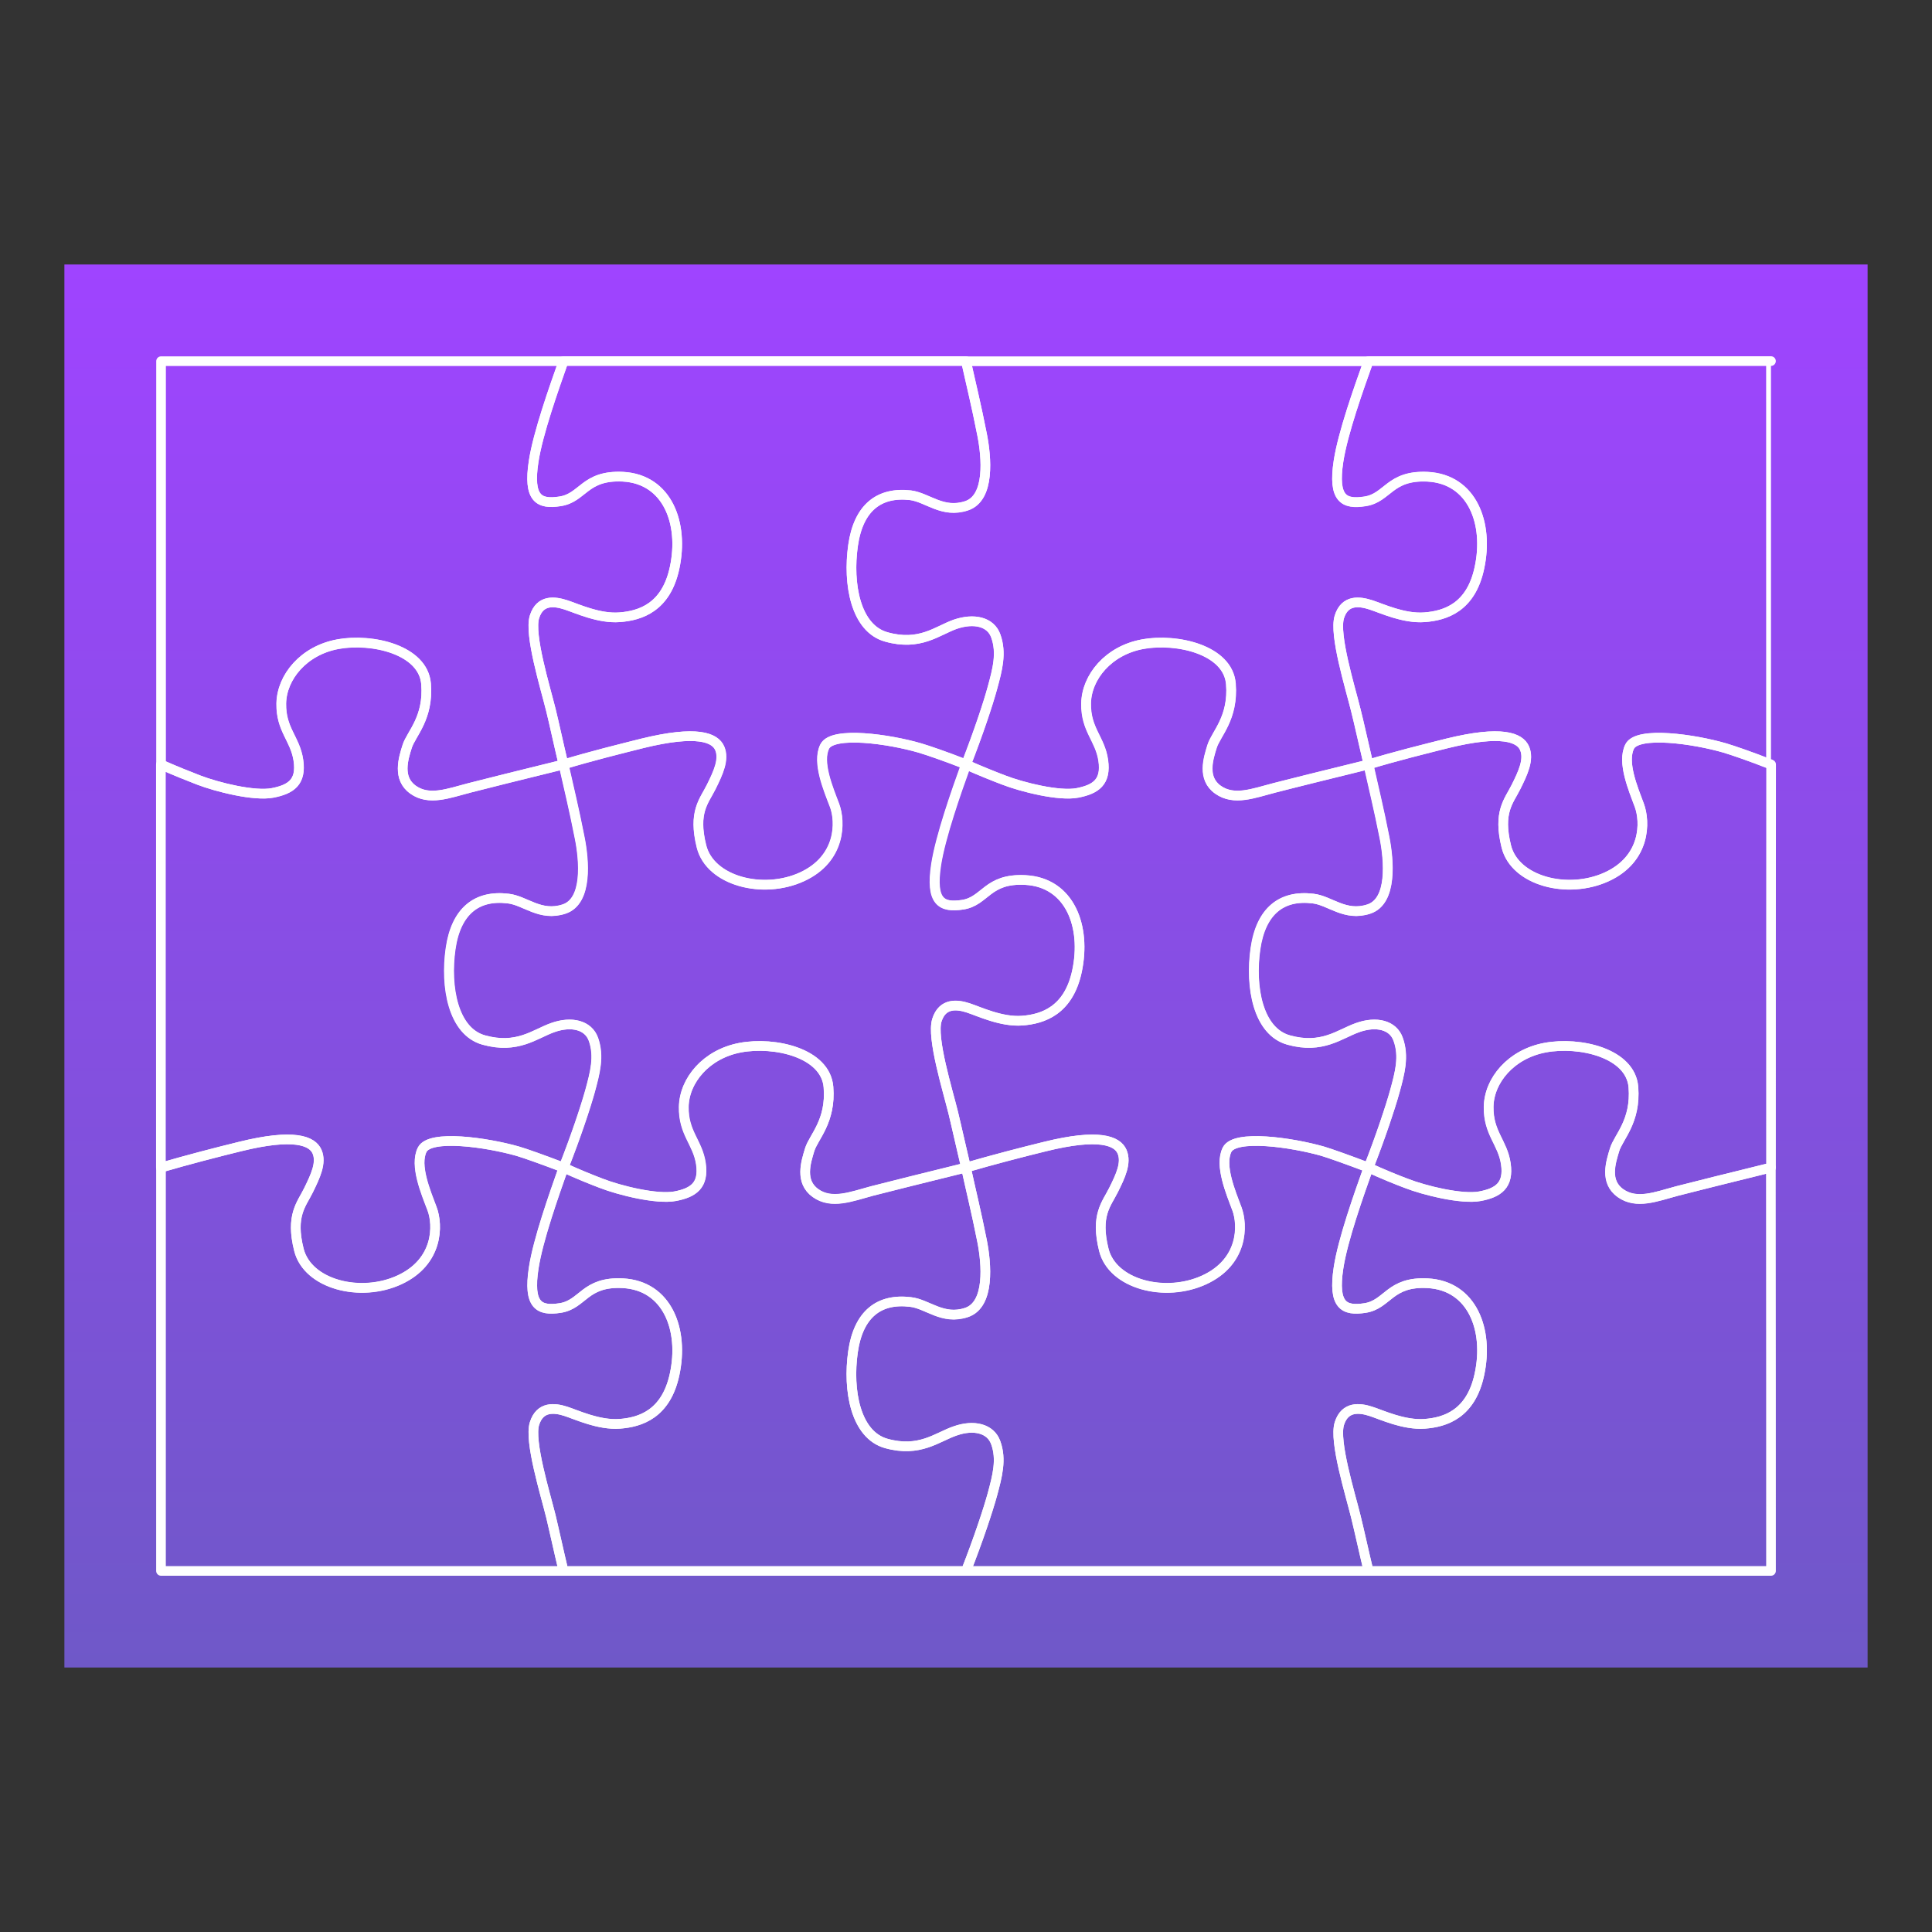
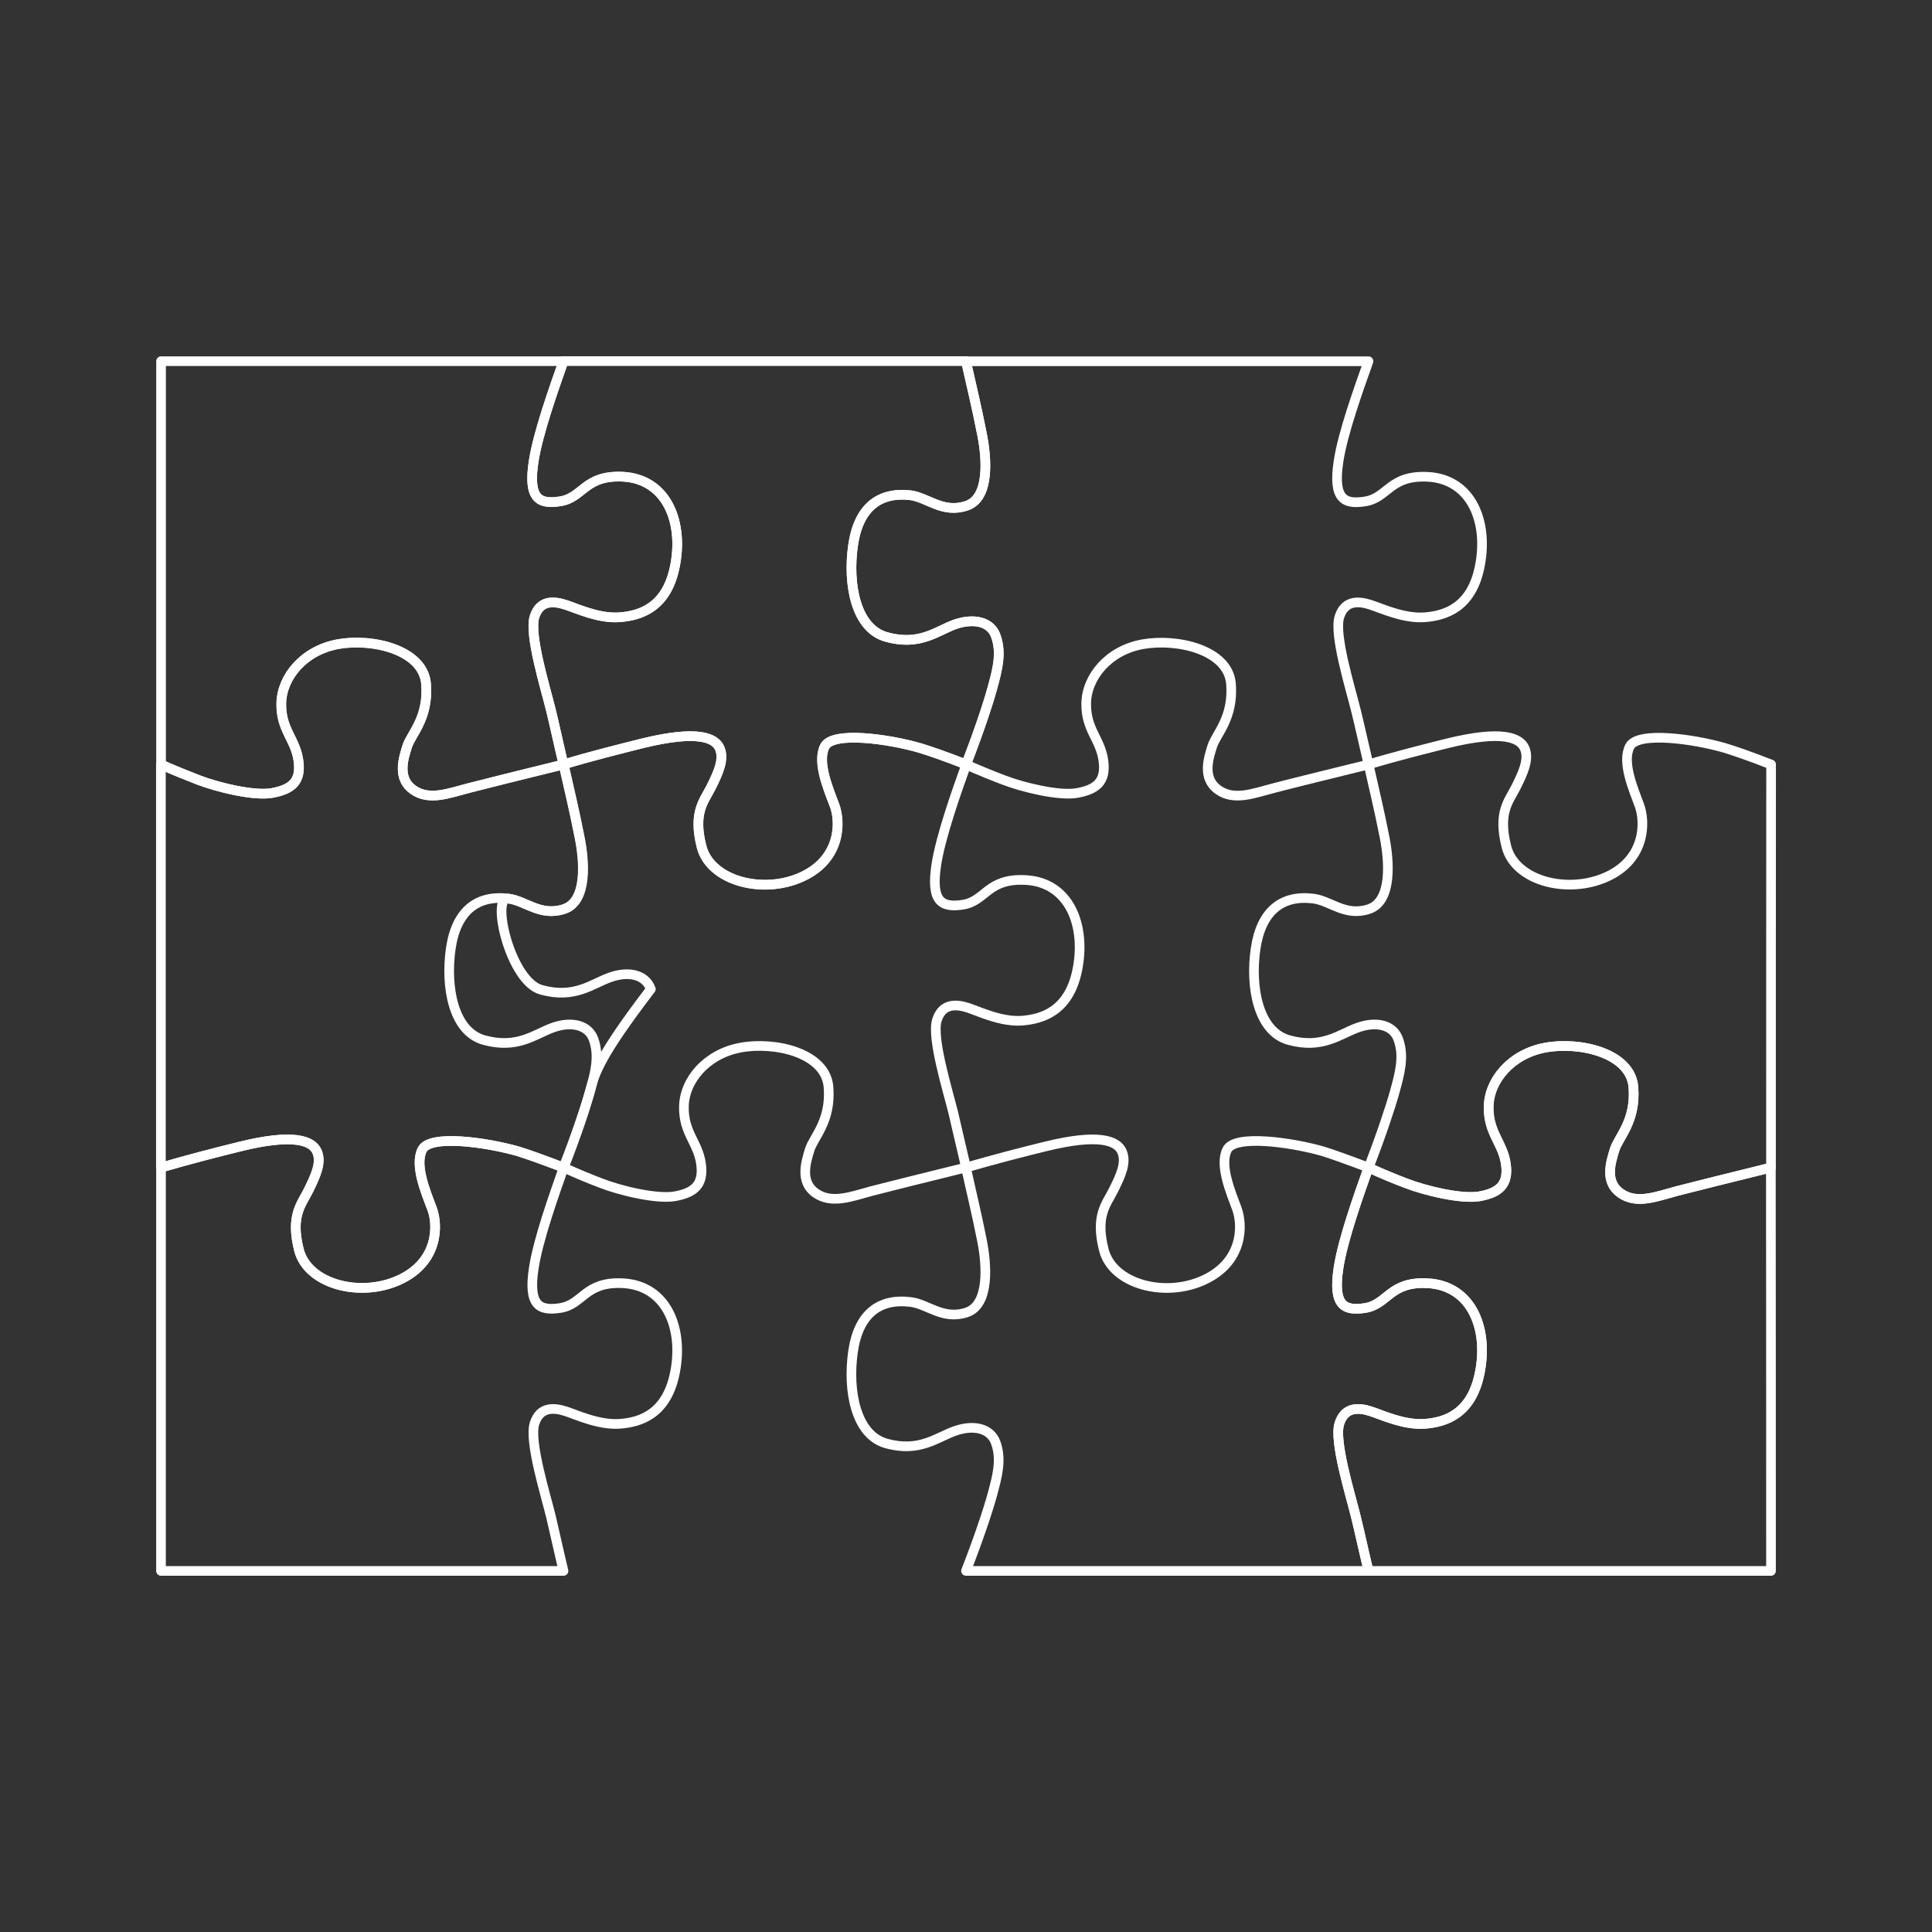
<svg xmlns="http://www.w3.org/2000/svg" id="Laag_1" data-name="Laag 1" viewBox="0 0 600 600">
  <rect x="0" y="0" width="600" height="600" fill="#333333" stroke="none" />
  <defs>
    <style>
      .cls-1 {
        fill: url(#Naamloos_verloop_13);
      }

      .cls-2 {
        fill: none;
        stroke: #fff;
        stroke-linecap: round;
        stroke-linejoin: round;
        stroke-width: 3px;
      }
    </style>
    <linearGradient id="Naamloos_verloop_13" data-name="Naamloos verloop 13" x1="300" y1="82.14" x2="300" y2="517.86" gradientUnits="userSpaceOnUse">
      <stop offset="0" stop-color="#9f44ff" />
      <stop offset="1" stop-color="#6f58c8" />
    </linearGradient>
  </defs>
  <title>Puzzel groot</title>
-   <rect class="cls-1" x="20" y="82.14" width="560" height="435.72" />
  <g>
    <path class="cls-2" d="M209.5,176.38c-2.63,12.27-10.59,14.83-17.05,15.32s-13.34-2.76-16.75-3.86-8-1.76-9.71,3.74,3.39,22,5.1,28.92c1,4.1,2.43,10.72,3.91,16.92-11.71,2.88-25.36,6.26-29.18,7.27-6.47,1.68-12.54,4.13-17.51.58s-3.07-9.64-1.83-13.5,6.67-8.75,5.85-19.36S115.66,198.17,105,200.06s-17.5,10.24-17.62,18.42,4.36,10.94,5.32,17.67-2.28,9-8,10.1-17.28-1.82-23-4c-2.76-1.06-7.38-2.9-11.68-4.81,0-12.72,0-125.27,0-125.27s114.84,0,125,0c-3,8.56-7.93,22.38-9.27,31.08-1.81,11.68,1.69,13.5,8.18,12.46,7.17-1.07,7.59-8.23,19.51-7.65C207.32,148.78,212.46,162.6,209.5,176.38Z" />
    <path class="cls-2" d="M334.48,301.65c-2.63,12.2-10.58,14.8-17,15.32S304.1,314.12,300.7,313s-8-1.68-9.73,3.8,3.39,21.9,5.1,28.86c1,4.18,2.46,10.76,3.94,16.91-11.72,2.89-25.38,6.28-29.21,7.29-6.45,1.75-12.54,4.15-17.51.65s-3-9.65-1.82-13.5,6.68-8.79,5.83-19.42S240.65,323.37,230,325.34s-17.5,10.22-17.61,18.4,4.38,11,5.32,17.68-2.3,9-8,10.07-17.29-1.8-22.92-4c-2.8-1.06-7.41-2.9-11.72-4.9,3.82-9.72,6.81-18.72,8.2-23.71,1.55-5.69,2.94-10.81,1.08-16.09-1.59-4.47-6.81-5.74-12.67-3.65-5.57,2-11,6.75-21.37,3.86-9.59-2.65-12-16.58-10.33-28.34s8.2-16.78,17.86-15.6c5.33.59,10,5.72,17.38,3.26s6.25-15.17,4.85-22.14c-1.76-9-3.47-15.92-5-22.77,8.4-2.53,17.5-4.8,24.57-6.58,16.78-4.11,22.47-1.83,23.93,1.59s-.48,7.59-2.67,12-5.72,7.71-3,18.46,19.07,14.95,31.22,9.42,12-17.1,10.09-22.2-5.47-13.39-3.05-18.25,20.13-2.32,29.6.46c2.46.73,7.95,2.6,14.33,5.11-3.06,8.47-7.95,22.37-9.3,31.07-1.79,11.7,1.71,13.44,8.21,12.48,7.14-1.09,7.58-8.3,19.48-7.67C332.31,274,337.44,287.79,334.48,301.65Z" />
-     <path class="cls-2" d="M183.2,338.89c-1.39,5-4.38,14-8.2,23.71-6.35-2.42-11.84-4.39-14.32-5.11-9.47-2.69-27.17-5.27-29.59-.43s1.08,13.19,3.06,18.31,2,16.55-10.11,22.1-28.54,1.42-31.23-9.32.87-14.19,3-18.55,4.1-8.51,2.65-11.91-7.16-5.77-23.93-1.62c-7.07,1.73-16.19,4.09-24.56,6.53,0-11.37,0-109.28,0-125.18,4.3,1.91,8.92,3.75,11.68,4.81,5.67,2.2,17.28,5.13,23,4s9-3.37,8-10.1-5.48-9.51-5.32-17.67,6.93-16.43,17.62-18.42,26.48,1.77,27.36,12.35-4.63,15.5-5.85,19.36-3.16,10,1.83,13.5,11,1.1,17.51-.58c3.82-1,17.47-4.39,29.18-7.27,1.53,6.85,3.24,13.76,5,22.77,1.4,7,2.55,19.74-4.85,22.14s-12.05-2.67-17.38-3.26c-9.66-1.18-16.17,3.78-17.86,15.6s.74,25.69,10.33,28.34c10.41,2.89,15.8-1.9,21.37-3.86,5.86-2.09,11.08-.82,12.67,3.65C186.14,328.08,184.75,333.2,183.2,338.89Z" />
+     <path class="cls-2" d="M183.2,338.89c-1.39,5-4.38,14-8.2,23.71-6.35-2.42-11.84-4.39-14.32-5.11-9.47-2.69-27.17-5.27-29.59-.43s1.08,13.19,3.06,18.31,2,16.55-10.11,22.1-28.54,1.42-31.23-9.32.87-14.19,3-18.55,4.1-8.51,2.65-11.91-7.16-5.77-23.93-1.62c-7.07,1.73-16.19,4.09-24.56,6.53,0-11.37,0-109.28,0-125.18,4.3,1.91,8.92,3.75,11.68,4.81,5.67,2.2,17.28,5.13,23,4s9-3.37,8-10.1-5.48-9.51-5.32-17.67,6.93-16.43,17.62-18.42,26.48,1.77,27.36,12.35-4.63,15.5-5.85,19.36-3.16,10,1.83,13.5,11,1.1,17.51-.58c3.82-1,17.47-4.39,29.18-7.27,1.53,6.85,3.24,13.76,5,22.77,1.4,7,2.55,19.74-4.85,22.14s-12.05-2.67-17.38-3.26s.74,25.69,10.33,28.34c10.41,2.89,15.8-1.9,21.37-3.86,5.86-2.09,11.08-.82,12.67,3.65C186.14,328.08,184.75,333.2,183.2,338.89Z" />
    <path class="cls-2" d="M308.19,213.62c-1.38,5.08-4.37,14-8.18,23.8-6.38-2.51-11.87-4.38-14.33-5.11-9.47-2.78-27.17-5.36-29.6-.46s1.09,13.13,3.05,18.25,2,16.57-10.09,22.2-28.57,1.31-31.22-9.42.83-14.08,3-18.46,4.12-8.55,2.67-12-7.15-5.7-23.93-1.59c-7.07,1.78-16.17,4-24.57,6.58-1.48-6.2-2.88-12.82-3.91-16.92-1.71-6.93-6.82-23.42-5.1-28.92s6.3-4.83,9.71-3.74,10.33,4.38,16.75,3.86,14.42-3,17.05-15.32c3-13.78-2.18-27.6-16.08-28.34-11.92-.58-12.34,6.58-19.51,7.65-6.49,1-10-.78-8.18-12.46,1.34-8.7,6.23-22.52,9.27-31.08,10.85,0,110.83,0,125,0,1.5,6.85,3.22,13.75,5,22.81,1.39,7,2.55,19.71-4.86,22.12s-12.06-2.58-17.38-3.28c-9.68-1.11-16.17,3.79-17.85,15.62s.74,25.71,10.33,28.38c10.41,2.93,15.79-1.94,21.37-3.92,5.84-2,11.07-.83,12.64,3.65C311.13,202.79,309.75,207.93,308.19,213.62Z" />
    <path class="cls-2" d="M550,362.6c-11.71,2.89-25.4,6.28-29.21,7.29-6.47,1.75-12.51,4.15-17.51.65s-3-9.65-1.83-13.5,6.67-8.79,5.84-19.42-16.67-14.25-27.36-12.28-17.51,10.22-17.6,18.4,4.38,11,5.34,17.68-2.34,9-8,10.07-17.32-1.8-22.93-4c-2.83-1.06-7.41-2.9-11.7-4.9,3.78-9.72,6.78-18.72,8.16-23.71,1.56-5.69,2.94-10.81,1.06-16.09-1.55-4.47-6.77-5.74-12.62-3.65-5.61,2-11,6.75-21.38,3.86-9.59-2.65-12.05-16.58-10.33-28.34s8.17-16.78,17.86-15.6c5.29.59,10,5.72,17.35,3.26s6.25-15.17,4.88-22.14c-1.76-9-3.48-15.92-5-22.77,8.38-2.53,17.48-4.8,24.55-6.58,16.78-4.11,22.47-1.83,23.93,1.59s-.5,7.59-2.69,12-5.69,7.71-3,18.46,19.06,14.95,31.2,9.42,12-17.1,10.11-22.2-5.48-13.39-3-18.25,20.13-2.32,29.6.46c2.43.73,7.94,2.6,14.31,5.11C550,252.69,550,349.77,550,362.6Z" />
-     <path class="cls-2" d="M550,237.42c-6.37-2.51-11.88-4.38-14.31-5.11-9.47-2.78-27.21-5.36-29.6-.46s1.09,13.13,3,18.25,2.06,16.57-10.11,22.2-28.56,1.31-31.2-9.42.81-14.08,3-18.46,4.14-8.55,2.69-12-7.15-5.7-23.93-1.59c-7.07,1.78-16.17,4-24.55,6.58-1.48-6.2-2.9-12.82-3.95-16.92-1.71-6.93-6.82-23.42-5.1-28.92s6.29-4.83,9.74-3.74,10.32,4.38,16.75,3.86,14.39-3,17-15.32c3-13.78-2.17-27.6-16.08-28.34-11.87-.58-12.33,6.58-19.46,7.65-6.51,1-10-.78-8.21-12.46,1.35-8.7,6.25-22.52,9.31-31.08,9.92,0,125,0,125,0S550,220.92,550,237.42Z" />
    <path class="cls-2" d="M459.45,176.38c-2.61,12.27-10.57,14.83-17,15.32s-13.35-2.76-16.75-3.86-8-1.76-9.74,3.74,3.39,22,5.1,28.92c1.05,4.1,2.47,10.72,3.95,16.92-11.72,2.88-25.4,6.26-29.21,7.27-6.48,1.68-12.53,4.13-17.5.58s-3.05-9.64-1.83-13.5,6.65-8.75,5.83-19.36-16.67-14.24-27.37-12.35-17.5,10.24-17.6,18.42,4.38,10.94,5.33,17.67-2.31,9-8,10.1-17.29-1.82-22.92-4c-2.81-1.06-7.42-2.9-11.7-4.81,3.81-9.8,6.8-18.72,8.18-23.8,1.56-5.69,2.94-10.83,1.06-16.09-1.57-4.48-6.8-5.66-12.64-3.65-5.58,2-11,6.85-21.37,3.92-9.59-2.67-12-16.53-10.33-28.38s8.17-16.73,17.85-15.62c5.32.7,10,5.75,17.38,3.28S306.39,142,305,135c-1.77-9.06-3.49-16-5-22.81,9.73,0,114.47,0,125,0-3.06,8.56-8,22.38-9.31,31.08-1.77,11.68,1.7,13.5,8.21,12.46,7.13-1.07,7.59-8.23,19.46-7.65C457.28,148.78,462.42,162.6,459.45,176.38Z" />
-     <path class="cls-2" d="M433.17,338.89c-1.38,5-4.38,14-8.16,23.71-6.39-2.42-11.89-4.39-14.33-5.11-9.47-2.69-27.2-5.27-29.6-.43s1.09,13.19,3.05,18.31,2.05,16.55-10.12,22.1-28.55,1.42-31.2-9.32.81-14.19,3-18.55,4.12-8.51,2.67-11.91-7.14-5.77-23.92-1.62c-7.07,1.73-16.17,4.09-24.56,6.53-1.48-6.15-2.9-12.73-3.94-16.91-1.71-7-6.82-23.4-5.1-28.86s6.31-4.91,9.73-3.8,10.33,4.4,16.75,3.94,14.4-3.12,17-15.32c3-13.86-2.17-27.61-16.08-28.35-11.9-.63-12.34,6.58-19.48,7.67-6.5,1-10-.78-8.21-12.48,1.35-8.7,6.24-22.6,9.3-31.07,4.28,1.91,8.89,3.75,11.7,4.81,5.63,2.2,17.24,5.13,22.92,4s9-3.37,8-10.1-5.48-9.51-5.33-17.67,6.94-16.43,17.6-18.42,26.51,1.77,27.37,12.35-4.64,15.5-5.83,19.36-3.19,10,1.83,13.5,11,1.1,17.5-.58c3.81-1,17.49-4.39,29.21-7.27,1.5,6.85,3.22,13.76,5,22.77,1.37,7,2.54,19.74-4.88,22.14s-12.06-2.67-17.35-3.26c-9.69-1.18-16.19,3.78-17.86,15.6s.74,25.69,10.33,28.34c10.42,2.89,15.77-1.9,21.38-3.86,5.85-2.09,11.07-.82,12.62,3.65C436.11,328.08,434.73,333.2,433.17,338.89Z" />
    <path class="cls-2" d="M209.5,426.83c-2.63,12.3-10.59,14.89-17.05,15.35s-13.34-2.79-16.75-3.89-8-1.67-9.71,3.81,3.39,21.9,5.1,28.84c1,4.2,2.43,10.79,3.91,16.92H50s0-113.57,0-125.26c8.37-2.44,17.49-4.8,24.56-6.53,16.77-4.15,22.46-1.83,23.93,1.62S98,365.2,95.86,369.6s-5.74,7.81-3,18.55,19.1,15,31.23,9.32,12-17,10.11-22.1-5.48-13.45-3.06-18.31,20.12-2.26,29.59.43c2.48.72,8,2.69,14.32,5.11-3,8.53-7.93,22.37-9.27,31.15-1.81,11.71,1.69,13.45,8.18,12.47,7.17-1.1,7.59-8.32,19.51-7.7C207.32,399.26,212.46,413.06,209.5,426.83Z" />
-     <path class="cls-2" d="M308.19,464.16c-1.38,5-4.37,14-8.18,23.7H175c-1.48-6.13-2.88-12.72-3.91-16.92-1.71-6.94-6.82-23.38-5.1-28.84s6.3-4.91,9.71-3.81,10.33,4.38,16.75,3.89,14.42-3.05,17.05-15.35c3-13.77-2.18-27.57-16.08-28.31-11.92-.62-12.34,6.6-19.51,7.7-6.49,1-10-.76-8.18-12.47C167.07,385,172,371.13,175,362.6c4.31,2,8.92,3.84,11.72,4.9,5.63,2.19,17.23,5.09,22.92,4s9-3.43,8-10.07-5.48-9.5-5.32-17.68,6.94-16.42,17.61-18.4,26.49,1.66,27.35,12.28-4.62,15.46-5.83,19.42-3.17,9.92,1.82,13.5,11.06,1.1,17.51-.65c3.83-1,17.49-4.4,29.21-7.29,1.5,6.93,3.22,13.85,5,22.79,1.39,7,2.55,19.73-4.86,22.22s-12.06-2.68-17.38-3.27c-9.68-1.18-16.17,3.72-17.85,15.52s.74,25.71,10.33,28.41c10.41,2.9,15.79-2,21.37-3.88,5.84-2.07,11.07-.79,12.64,3.66C311.13,453.25,309.75,458.36,308.19,464.16Z" />
    <path class="cls-2" d="M550,487.86H425c-1.48-6.13-2.9-12.72-3.95-16.92-1.71-6.94-6.82-23.38-5.1-28.84s6.29-4.91,9.74-3.81,10.32,4.38,16.75,3.89,14.39-3.05,17-15.35c3-13.77-2.17-27.57-16.08-28.31-11.87-.62-12.33,6.6-19.46,7.7-6.51,1-10-.76-8.21-12.47C417.05,385,422,371.13,425,362.6c4.29,2,8.87,3.84,11.7,4.9,5.61,2.19,17.23,5.09,22.93,4s9-3.43,8-10.07-5.47-9.5-5.34-17.68,6.94-16.42,17.6-18.4,26.52,1.66,27.36,12.28-4.63,15.46-5.84,19.42-3.17,9.92,1.83,13.5,11,1.1,17.51-.65c3.81-1,17.5-4.4,29.21-7.29C550,373.43,550,487.86,550,487.86Z" />
    <path class="cls-2" d="M459.45,426.83c-2.61,12.3-10.57,14.89-17,15.35s-13.35-2.79-16.75-3.89-8-1.67-9.74,3.81,3.39,21.9,5.1,28.84c1.05,4.2,2.47,10.79,3.95,16.92H300c3.81-9.72,6.8-18.71,8.18-23.7,1.56-5.8,2.94-10.91,1.06-16.11-1.57-4.45-6.8-5.73-12.64-3.66-5.58,1.92-11,6.78-21.37,3.88-9.59-2.7-12-16.56-10.33-28.41s8.17-16.7,17.85-15.52c5.32.59,10,5.66,17.38,3.27s6.25-15.19,4.86-22.22c-1.77-8.94-3.49-15.86-5-22.79,8.39-2.44,17.49-4.8,24.56-6.53,16.78-4.15,22.46-1.83,23.92,1.62s-.49,7.51-2.67,11.91-5.72,7.81-3,18.55,19.06,15,31.2,9.32,12-17,10.12-22.1-5.47-13.45-3.05-18.31,20.13-2.26,29.6.43c2.44.72,7.94,2.69,14.33,5.11-3.06,8.53-8,22.37-9.31,31.15-1.77,11.71,1.7,13.45,8.21,12.47,7.13-1.1,7.59-8.32,19.46-7.7C457.28,399.26,462.42,413.06,459.45,426.83Z" />
  </g>
</svg>